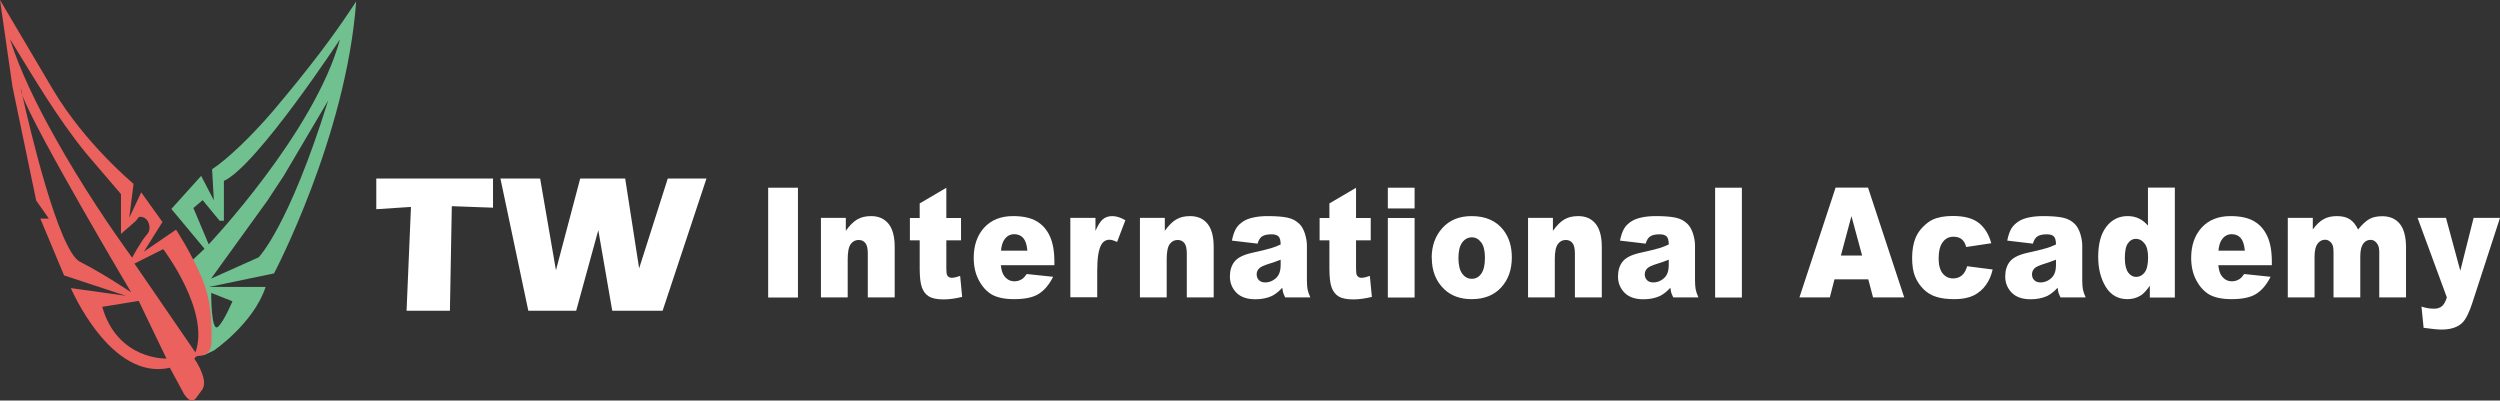
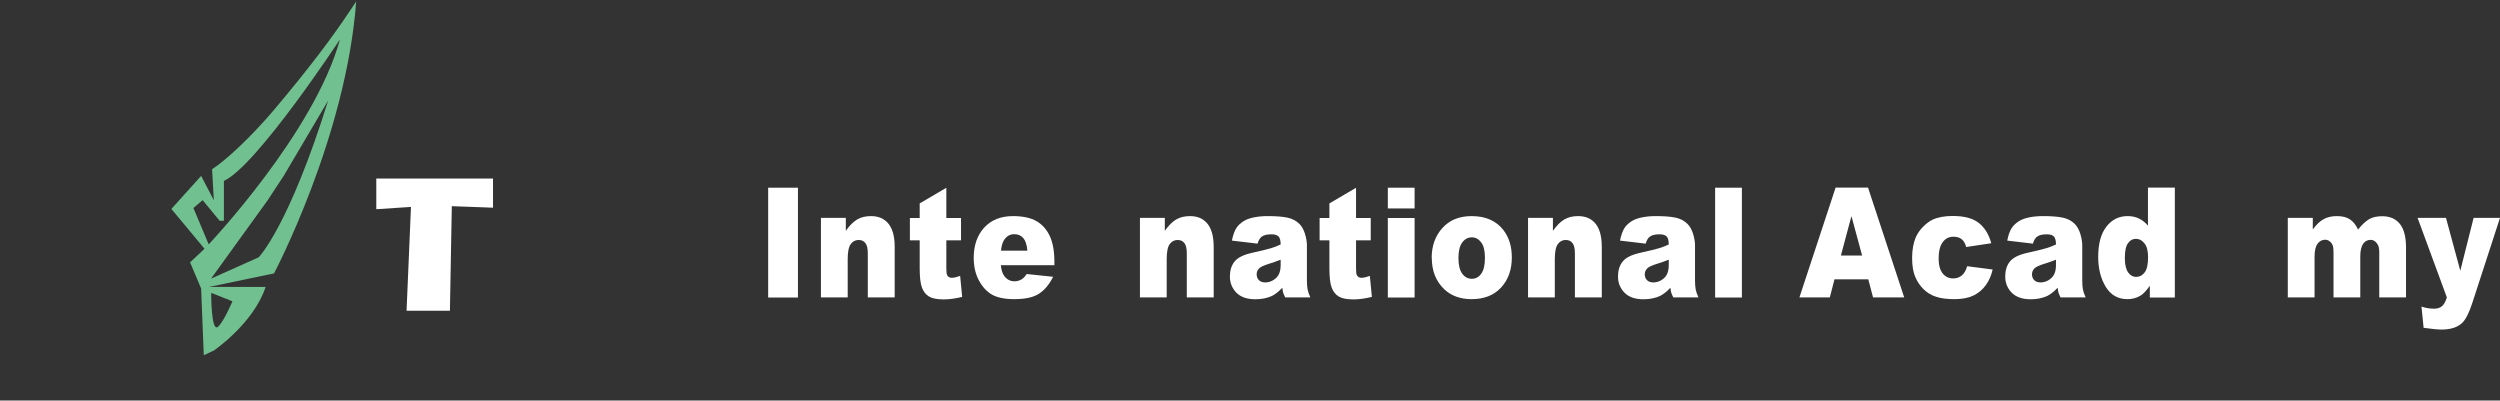
<svg xmlns="http://www.w3.org/2000/svg" viewBox="0 0 198.98 31.88">
  <rect x="0" y="0" width="198.98" height="31.88" fill="#333333" stroke="none" />
  <path d="m28.35.11s-1.51 2.38-3.7 5.15c-.61.78-1.26 1.59-1.92 2.38-.32.38-.64.77-.95 1.14-1.78 2.09-3.73 3.93-4.9 4.69l.14 2.47-1.01-1.94-2.37 2.63 2.64 3.17-1.15 1.08.88 2.09.21 5.3.8-.37s3.17-2.16 4.12-5.06h-4.52l5.19-1.08s5.75-10.87 6.54-21.65zm-11.54 23.2 1.69.67s-.68 1.62-1.15 2.03c-.56.48-.54-2.7-.54-2.7zm-1.42-6.75.74-.63 1.35 1.64h.34v-3.17c2.63-1.21 9.24-11.27 9.24-11.27-2.02 7.42-10.45 16.32-10.45 16.32l-1.22-2.9zm1.42 5.6 4.5-6.23.64-.98.63-.95 3.54-6c-3.14 10.06-5.53 12.48-5.53 12.48l-3.78 1.69z" fill="#71c190" />
-   <path d="m16.1 22.19c-.88-2.09-2.09-3.91-2.09-3.91l-2.56 1.75 1.48-2.36-1.69-2.36-.95 2.02.34-2.7s-3.84-3.17-6.41-7.49c-2.55-4.31-4.22-7.14-4.22-7.14l.99 6.88 1.89 9.08 1.01 1.44h-.68l1.89 4.52 4.91 1.62-4.37-.61s3.15 7.42 7.88 6.34l1.09 2.02s.54 1.01 1.01.37l.47-.64s.34-.4 0-1.28-.61-1.15-.61-1.15 0-.27.4-.27c.29 0 .66-.14.84-.53.07-.15.11-.33.11-.55 0-.81.13-2.97-.74-5.06zm-15.31-19.09c1.93 3.13 3.74 6.25 6.07 9.11l2.77 3.24v3.17s1.12-.99 1.15-1.01c.23-.2.17-.44.57-.33.55.15.71.97.38 1.34-.54.61-1.21 1.89-1.21 1.89s-2.19-2.95-4.56-6.85c-.52-.85-1.04-1.74-1.55-2.66-1.47-2.6-2.83-5.39-3.62-7.9zm5.58 17.74c-1.73-.89-4.06-10.86-4.59-13.25-.09-.26-.14-.44-.11-.51 0 0 .04.19.11.51 1.04 2.85 8.66 15.68 8.66 15.68s-2.09-1.42-4.06-2.43zm1.77 3.58 2.9-.47 2.21 4.59s-3.89.14-5.11-4.11zm7.42 3.64-4.86-7.08 2.29-1.15s3.76 4.93 2.56 8.23z" fill="#eb615e" />
  <g fill="#fff">
    <path d="m29.95 14.21v2.44l2.76-.18-.35 8.26h3.45l.15-8.32 3.28.12v-2.32z" />
-     <path d="m42.99 14.21h-3.16l2.22 10.52h3.81l1.76-6.41 1.11 6.41h4.01l3.49-10.52h-3.08l-2.28 7.15-1.11-7.15h-3.58l-1.93 7.3z" />
    <path d="m61.14 14.94h2.37v8.74h-2.37z" />
    <path d="m65.34 17.34h1.98v1.03c.3-.42.6-.72.9-.9s.67-.27 1.11-.27c.59 0 1.05.2 1.38.6s.5 1.02.5 1.85v4.02h-2.14v-3.48c0-.4-.06-.68-.19-.84-.13-.17-.31-.25-.54-.25-.26 0-.47.11-.63.33s-.24.62-.24 1.2v3.04h-2.13z" />
    <path d="m75.32 14.94v2.41h1.17v1.78h-1.17v2.24c0 .27.02.45.07.54.07.13.19.2.37.2.16 0 .38-.05.66-.15l.16 1.67c-.53.13-1.02.2-1.47.2-.53 0-.92-.08-1.17-.23s-.44-.39-.56-.71-.18-.83-.18-1.53v-2.23h-.78v-1.78h.78v-1.16l2.13-1.25z" />
    <path d="m83.93 21.11h-4.27c.04.39.13.68.28.87.21.27.47.41.81.41.21 0 .41-.06.6-.18.12-.08.24-.21.37-.4l2.1.22c-.32.64-.71 1.09-1.16 1.37s-1.1.41-1.95.41c-.74 0-1.31-.12-1.74-.35-.42-.24-.77-.61-1.05-1.13-.28-.51-.42-1.12-.42-1.81 0-.99.28-1.79.83-2.4.56-.61 1.32-.92 2.3-.92.79 0 1.42.14 1.88.41s.81.67 1.05 1.19.36 1.2.36 2.03v.27zm-2.16-1.16c-.04-.47-.15-.8-.33-1.01-.18-.2-.42-.3-.71-.3-.34 0-.61.15-.81.46-.13.19-.21.47-.25.85z" />
-     <path d="m85.2 17.34h1.99v1.04c.19-.45.39-.76.59-.93s.46-.25.76-.25.66.11 1.03.33l-.66 1.73c-.25-.12-.45-.18-.6-.18-.28 0-.5.13-.65.39-.22.37-.33 1.06-.33 2.07v2.12h-2.14v-6.33z" />
    <path d="m90.73 17.34h1.98v1.03c.3-.42.6-.72.9-.9s.67-.27 1.11-.27c.59 0 1.05.2 1.38.6s.5 1.02.5 1.85v4.02h-2.14v-3.48c0-.4-.06-.68-.19-.84-.13-.17-.31-.25-.54-.25-.26 0-.47.11-.63.33s-.24.62-.24 1.2v3.04h-2.13z" />
    <path d="m100.08 19.39-2.03-.24c.08-.41.19-.72.33-.96s.35-.43.62-.6c.2-.12.46-.22.81-.29.34-.07.71-.1 1.11-.1.64 0 1.15.04 1.54.12s.71.25.97.51c.18.18.32.43.43.76.1.33.16.64.16.94v2.79c0 .3.02.53.05.7s.1.38.22.65h-2c-.08-.16-.13-.29-.16-.37-.02-.09-.05-.22-.07-.4-.28.31-.56.52-.83.66-.38.17-.81.26-1.31.26-.66 0-1.16-.17-1.51-.52-.34-.35-.52-.78-.52-1.29 0-.48.12-.88.37-1.19s.7-.54 1.37-.69c.8-.18 1.32-.31 1.55-.38.24-.07.49-.17.75-.29 0-.3-.05-.51-.16-.63s-.3-.18-.57-.18c-.35 0-.61.06-.78.19-.14.1-.25.29-.33.56zm1.85 1.28c-.29.12-.6.22-.91.32-.43.13-.71.26-.82.39-.12.13-.18.28-.18.45 0 .19.06.35.18.47s.29.18.51.18.46-.07.66-.2.35-.29.43-.48c.09-.19.13-.43.13-.74z" />
    <path d="m107.93 14.94v2.41h1.17v1.78h-1.17v2.24c0 .27.02.45.07.54.07.13.19.2.37.2.16 0 .38-.05.66-.15l.16 1.67c-.53.13-1.02.2-1.47.2-.53 0-.92-.08-1.17-.23s-.44-.39-.56-.71-.18-.83-.18-1.53v-2.23h-.78v-1.78h.78v-1.16l2.13-1.25z" />
    <path d="m110.46 14.94h2.13v1.65h-2.13zm0 2.41h2.13v6.33h-2.13z" />
    <path d="m113.95 20.53c0-.97.29-1.76.86-2.39s1.34-.94 2.32-.94c1.11 0 1.95.37 2.52 1.1.46.59.68 1.32.68 2.19 0 .97-.28 1.77-.85 2.39s-1.35.93-2.35.93c-.89 0-1.61-.26-2.16-.77-.68-.64-1.01-1.48-1.01-2.51zm2.13 0c0 .56.1.98.3 1.25s.45.41.76.41.56-.13.75-.4c.2-.27.3-.69.3-1.28 0-.55-.1-.96-.3-1.22s-.44-.4-.74-.4c-.31 0-.57.14-.77.41s-.3.69-.3 1.24z" />
    <path d="m121.62 17.34h1.98v1.03c.3-.42.6-.72.9-.9s.67-.27 1.11-.27c.59 0 1.05.2 1.38.6s.5 1.02.5 1.85v4.02h-2.14v-3.48c0-.4-.06-.68-.19-.84-.13-.17-.31-.25-.54-.25-.26 0-.47.11-.63.33s-.24.62-.24 1.2v3.04h-2.13z" />
    <path d="m130.97 19.39-2.03-.24c.08-.41.19-.72.33-.96s.35-.43.62-.6c.2-.12.46-.22.81-.29.34-.07.71-.1 1.11-.1.64 0 1.15.04 1.54.12s.71.25.97.51c.18.18.32.43.43.76.1.33.16.64.16.94v2.79c0 .3.02.53.05.7s.1.38.22.65h-2c-.08-.16-.13-.29-.16-.37-.02-.09-.05-.22-.07-.4-.28.31-.56.52-.83.66-.38.17-.81.26-1.31.26-.66 0-1.16-.17-1.51-.52-.34-.35-.52-.78-.52-1.29 0-.48.12-.88.37-1.19s.7-.54 1.37-.69c.8-.18 1.32-.31 1.55-.38.24-.07.49-.17.75-.29 0-.3-.05-.51-.16-.63s-.3-.18-.57-.18c-.35 0-.61.06-.78.19-.14.1-.25.29-.33.56zm1.85 1.28c-.29.12-.6.22-.91.32-.43.13-.71.26-.82.39-.12.13-.18.28-.18.45 0 .19.06.35.18.47s.29.18.51.18.46-.07.66-.2.35-.29.43-.48c.09-.19.13-.43.13-.74z" />
    <path d="m136.51 14.94h2.13v8.74h-2.13z" />
    <path d="m148.7 22.23h-2.69l-.37 1.44h-2.42l2.88-8.74h2.58l2.88 8.74h-2.48zm-.49-1.89-.85-3.14-.84 3.14h1.68z" />
    <path d="m156.58 21.19 2.02.26c-.11.48-.29.9-.55 1.25-.25.35-.58.62-.97.82-.4.19-.9.29-1.51.29s-1.08-.06-1.47-.19c-.39-.12-.73-.33-1.01-.61s-.5-.61-.66-.99-.24-.88-.24-1.5.1-1.19.29-1.63c.14-.32.34-.6.59-.85s.5-.44.76-.56c.41-.19.95-.29 1.59-.29.91 0 1.6.18 2.07.55s.81.91 1 1.62l-2 .3c-.06-.27-.18-.47-.34-.61-.17-.14-.39-.21-.67-.21-.35 0-.64.14-.85.43-.22.29-.33.72-.33 1.31 0 .52.11.91.32 1.18.22.27.49.4.83.4.28 0 .51-.08.7-.24s.33-.41.43-.75z" />
    <path d="m161.79 19.39-2.03-.24c.08-.41.19-.72.33-.96.14-.23.35-.43.62-.6.2-.12.46-.22.81-.29.34-.07.71-.1 1.11-.1.64 0 1.15.04 1.54.12s.71.25.97.51c.18.18.32.43.43.76.1.33.16.64.16.94v2.79c0 .3.02.53.05.7s.1.38.22.65h-2c-.08-.16-.13-.29-.16-.37-.02-.09-.05-.22-.07-.4-.28.31-.56.52-.83.66-.38.17-.81.26-1.31.26-.66 0-1.16-.17-1.51-.52-.34-.35-.52-.78-.52-1.29 0-.48.12-.88.37-1.19s.7-.54 1.37-.69c.8-.18 1.32-.31 1.55-.38.24-.07.49-.17.75-.29 0-.3-.05-.51-.16-.63s-.3-.18-.57-.18c-.35 0-.61.06-.78.19-.14.1-.25.29-.33.56zm1.85 1.28c-.29.12-.6.22-.91.32-.43.13-.71.26-.82.39-.12.13-.18.28-.18.45 0 .19.06.35.18.47s.29.18.51.18.46-.07.66-.2.35-.29.43-.48c.09-.19.13-.43.13-.74z" />
    <path d="m173.1 14.94v8.74h-1.99v-.94c-.28.4-.53.67-.76.8-.31.18-.65.27-1.02.27-.76 0-1.33-.33-1.73-.98-.4-.66-.6-1.45-.6-2.39 0-1.05.22-1.85.66-2.41s1-.83 1.68-.83c.33 0 .63.06.9.19s.51.32.72.57v-3.03h2.15zm-2.13 5.55c0-.5-.09-.87-.28-1.11-.18-.24-.42-.37-.7-.37-.25 0-.46.12-.62.35-.17.23-.25.63-.25 1.18 0 .52.09.89.26 1.14.17.24.39.36.64.36.27 0 .5-.12.68-.36s.27-.64.27-1.19z" />
-     <path d="m180.83 21.11h-4.27c.04.39.13.68.28.87.21.27.47.41.81.41.21 0 .41-.06.6-.18.12-.08.24-.21.37-.4l2.1.22c-.32.64-.71 1.09-1.16 1.37s-1.1.41-1.95.41c-.74 0-1.31-.12-1.74-.35-.42-.24-.77-.61-1.05-1.13-.28-.51-.42-1.12-.42-1.81 0-.99.28-1.79.83-2.4.56-.61 1.32-.92 2.3-.92.79 0 1.42.14 1.88.41s.81.67 1.05 1.19.36 1.2.36 2.03v.27zm-2.16-1.16c-.04-.47-.15-.8-.33-1.01-.18-.2-.42-.3-.71-.3-.34 0-.61.15-.81.46-.13.19-.21.47-.25.85z" />
    <path d="m182.09 17.34h1.99v.92c.29-.39.57-.66.87-.82.29-.16.64-.24 1.05-.24.44 0 .79.09 1.05.27s.47.44.63.8c.33-.41.64-.69.91-.84s.61-.22 1.02-.22c.6 0 1.06.2 1.39.6s.5 1.03.5 1.89v3.97h-2.13v-3.61c0-.29-.05-.5-.15-.64-.14-.22-.32-.33-.53-.33-.25 0-.45.1-.6.31s-.23.54-.23 1v3.27h-2.13v-3.49c0-.28-.01-.47-.04-.57-.05-.16-.12-.29-.24-.38-.11-.1-.24-.15-.39-.15-.24 0-.45.11-.6.32-.16.21-.24.56-.24 1.04v3.23h-2.13z" />
    <path d="m192.43 17.34h2.25l1.14 4.21 1.06-4.21h2.1l-2.2 6.76c-.25.77-.51 1.29-.77 1.56-.37.38-.93.57-1.69.57-.31 0-.78-.05-1.42-.14l-.17-1.69c.31.11.65.17 1.02.17.25 0 .45-.07.61-.2s.29-.37.39-.7l-2.33-6.33z" />
  </g>
</svg>